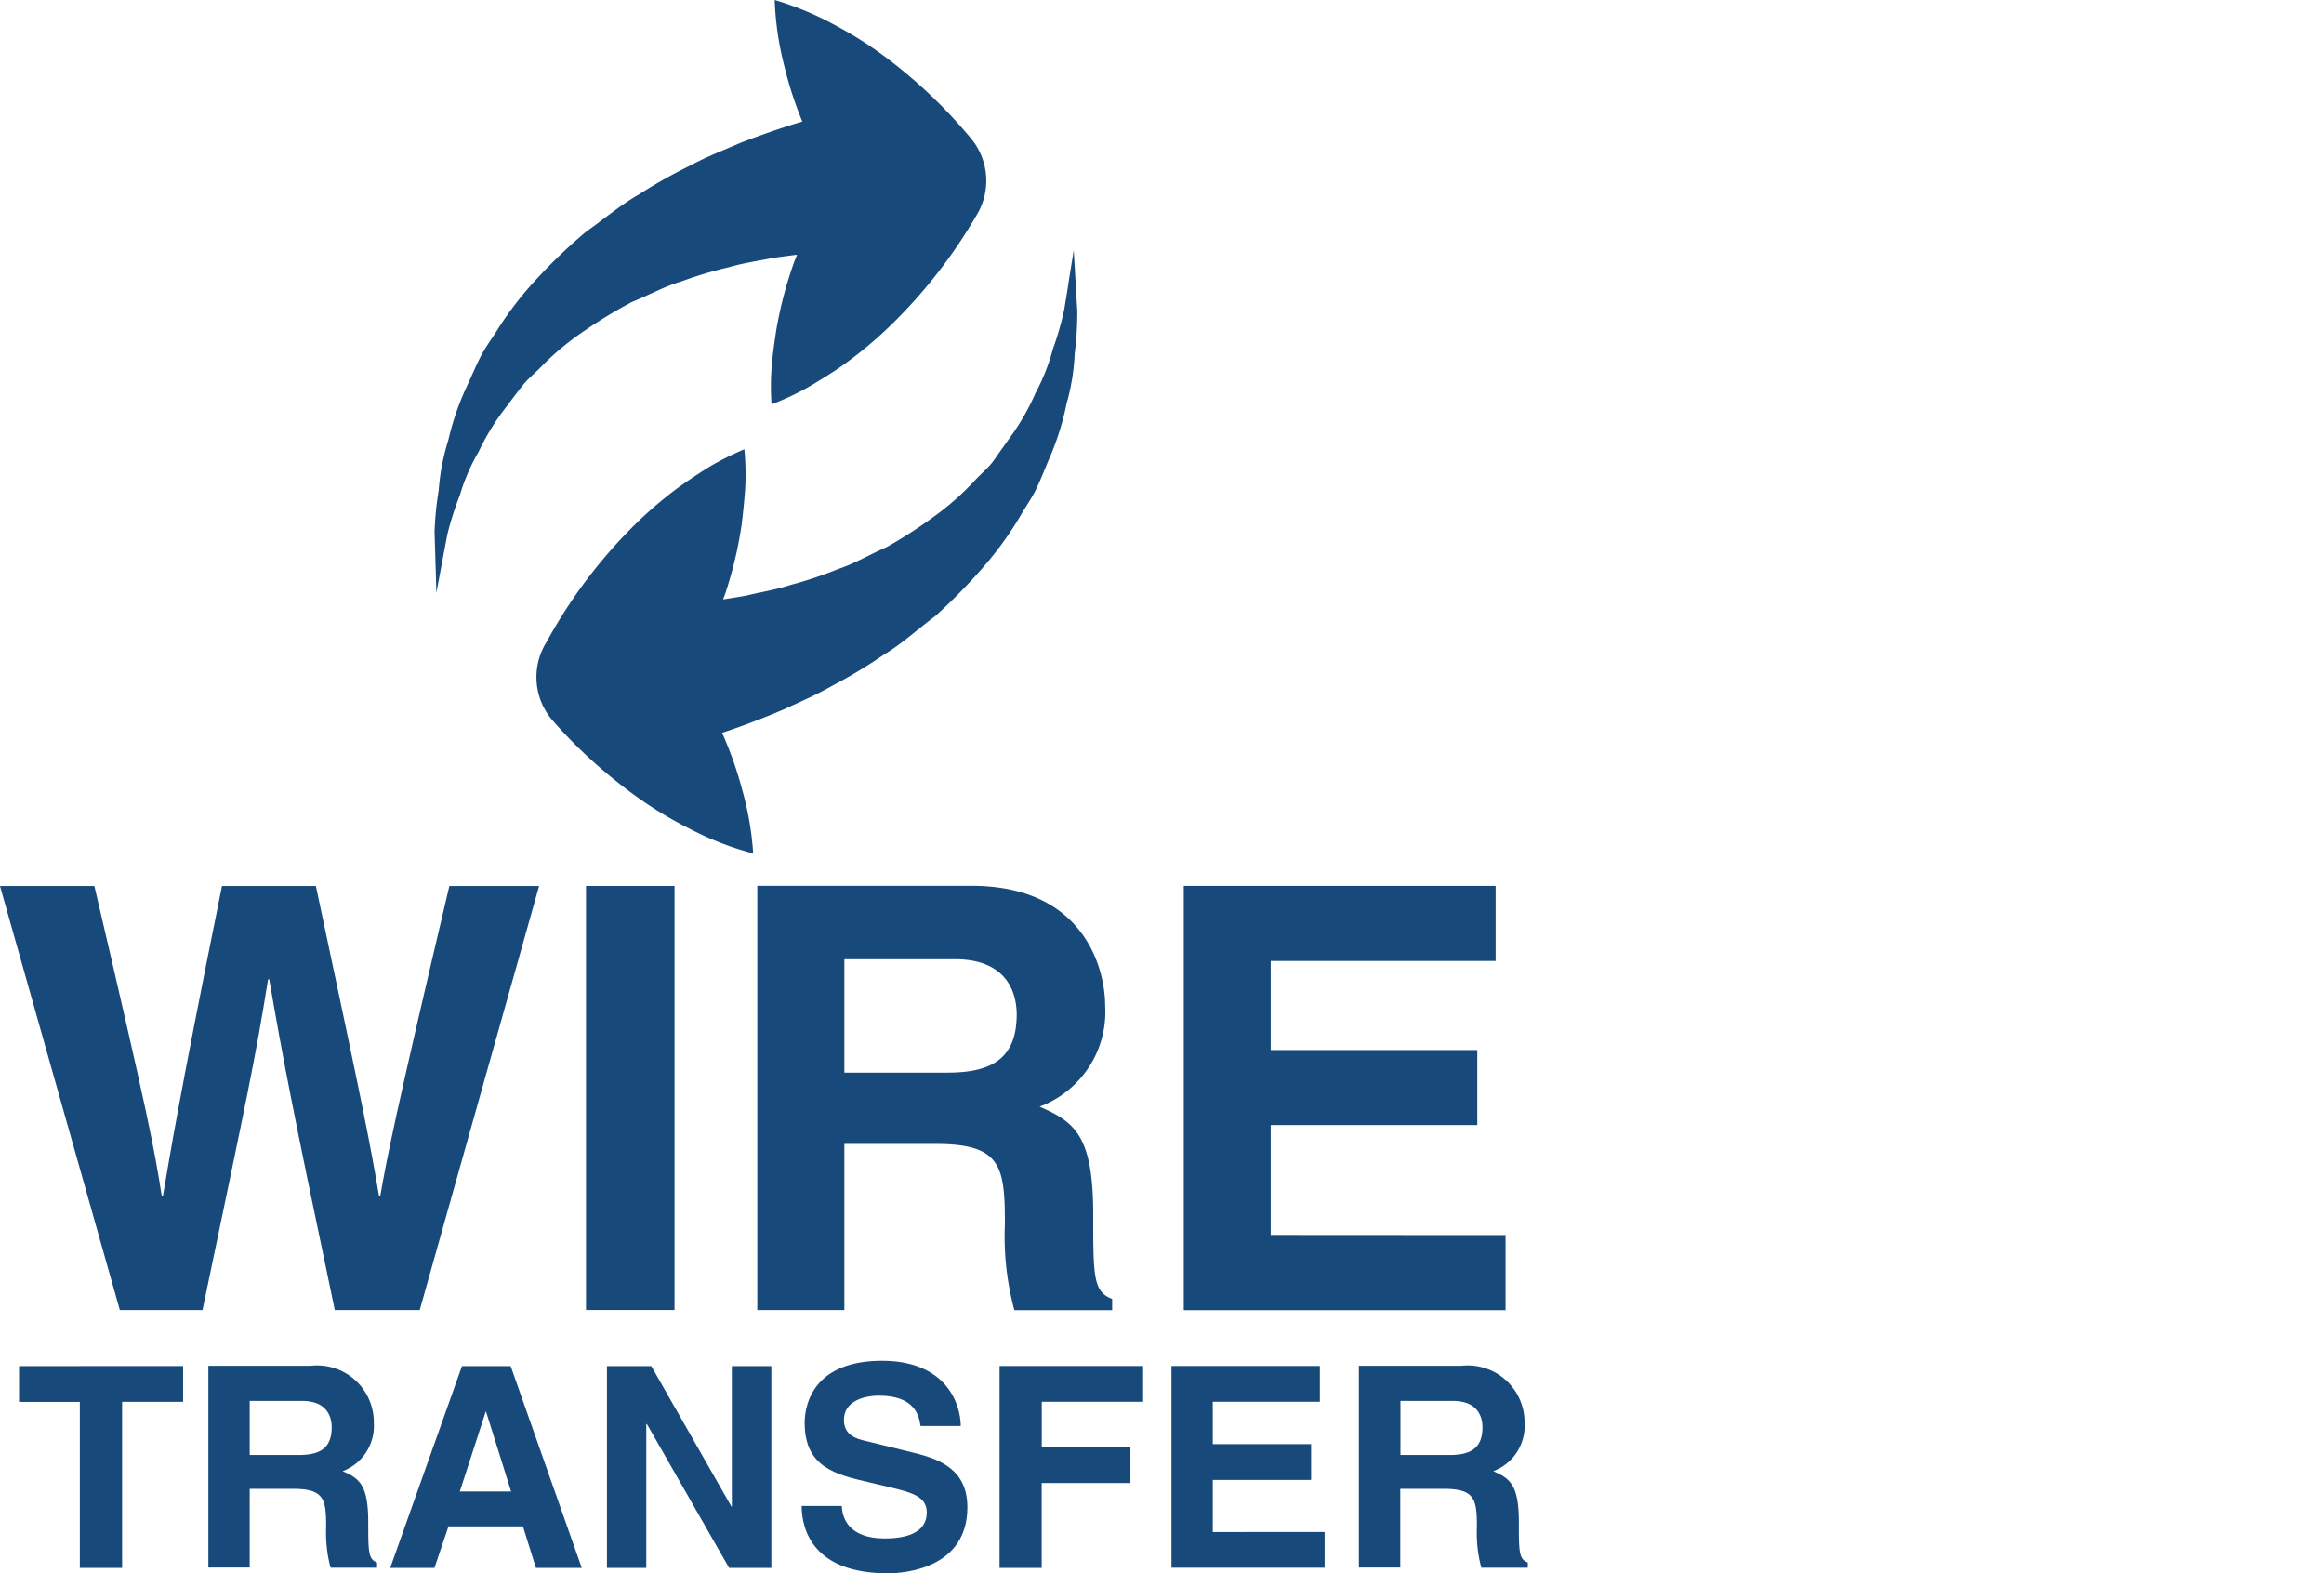
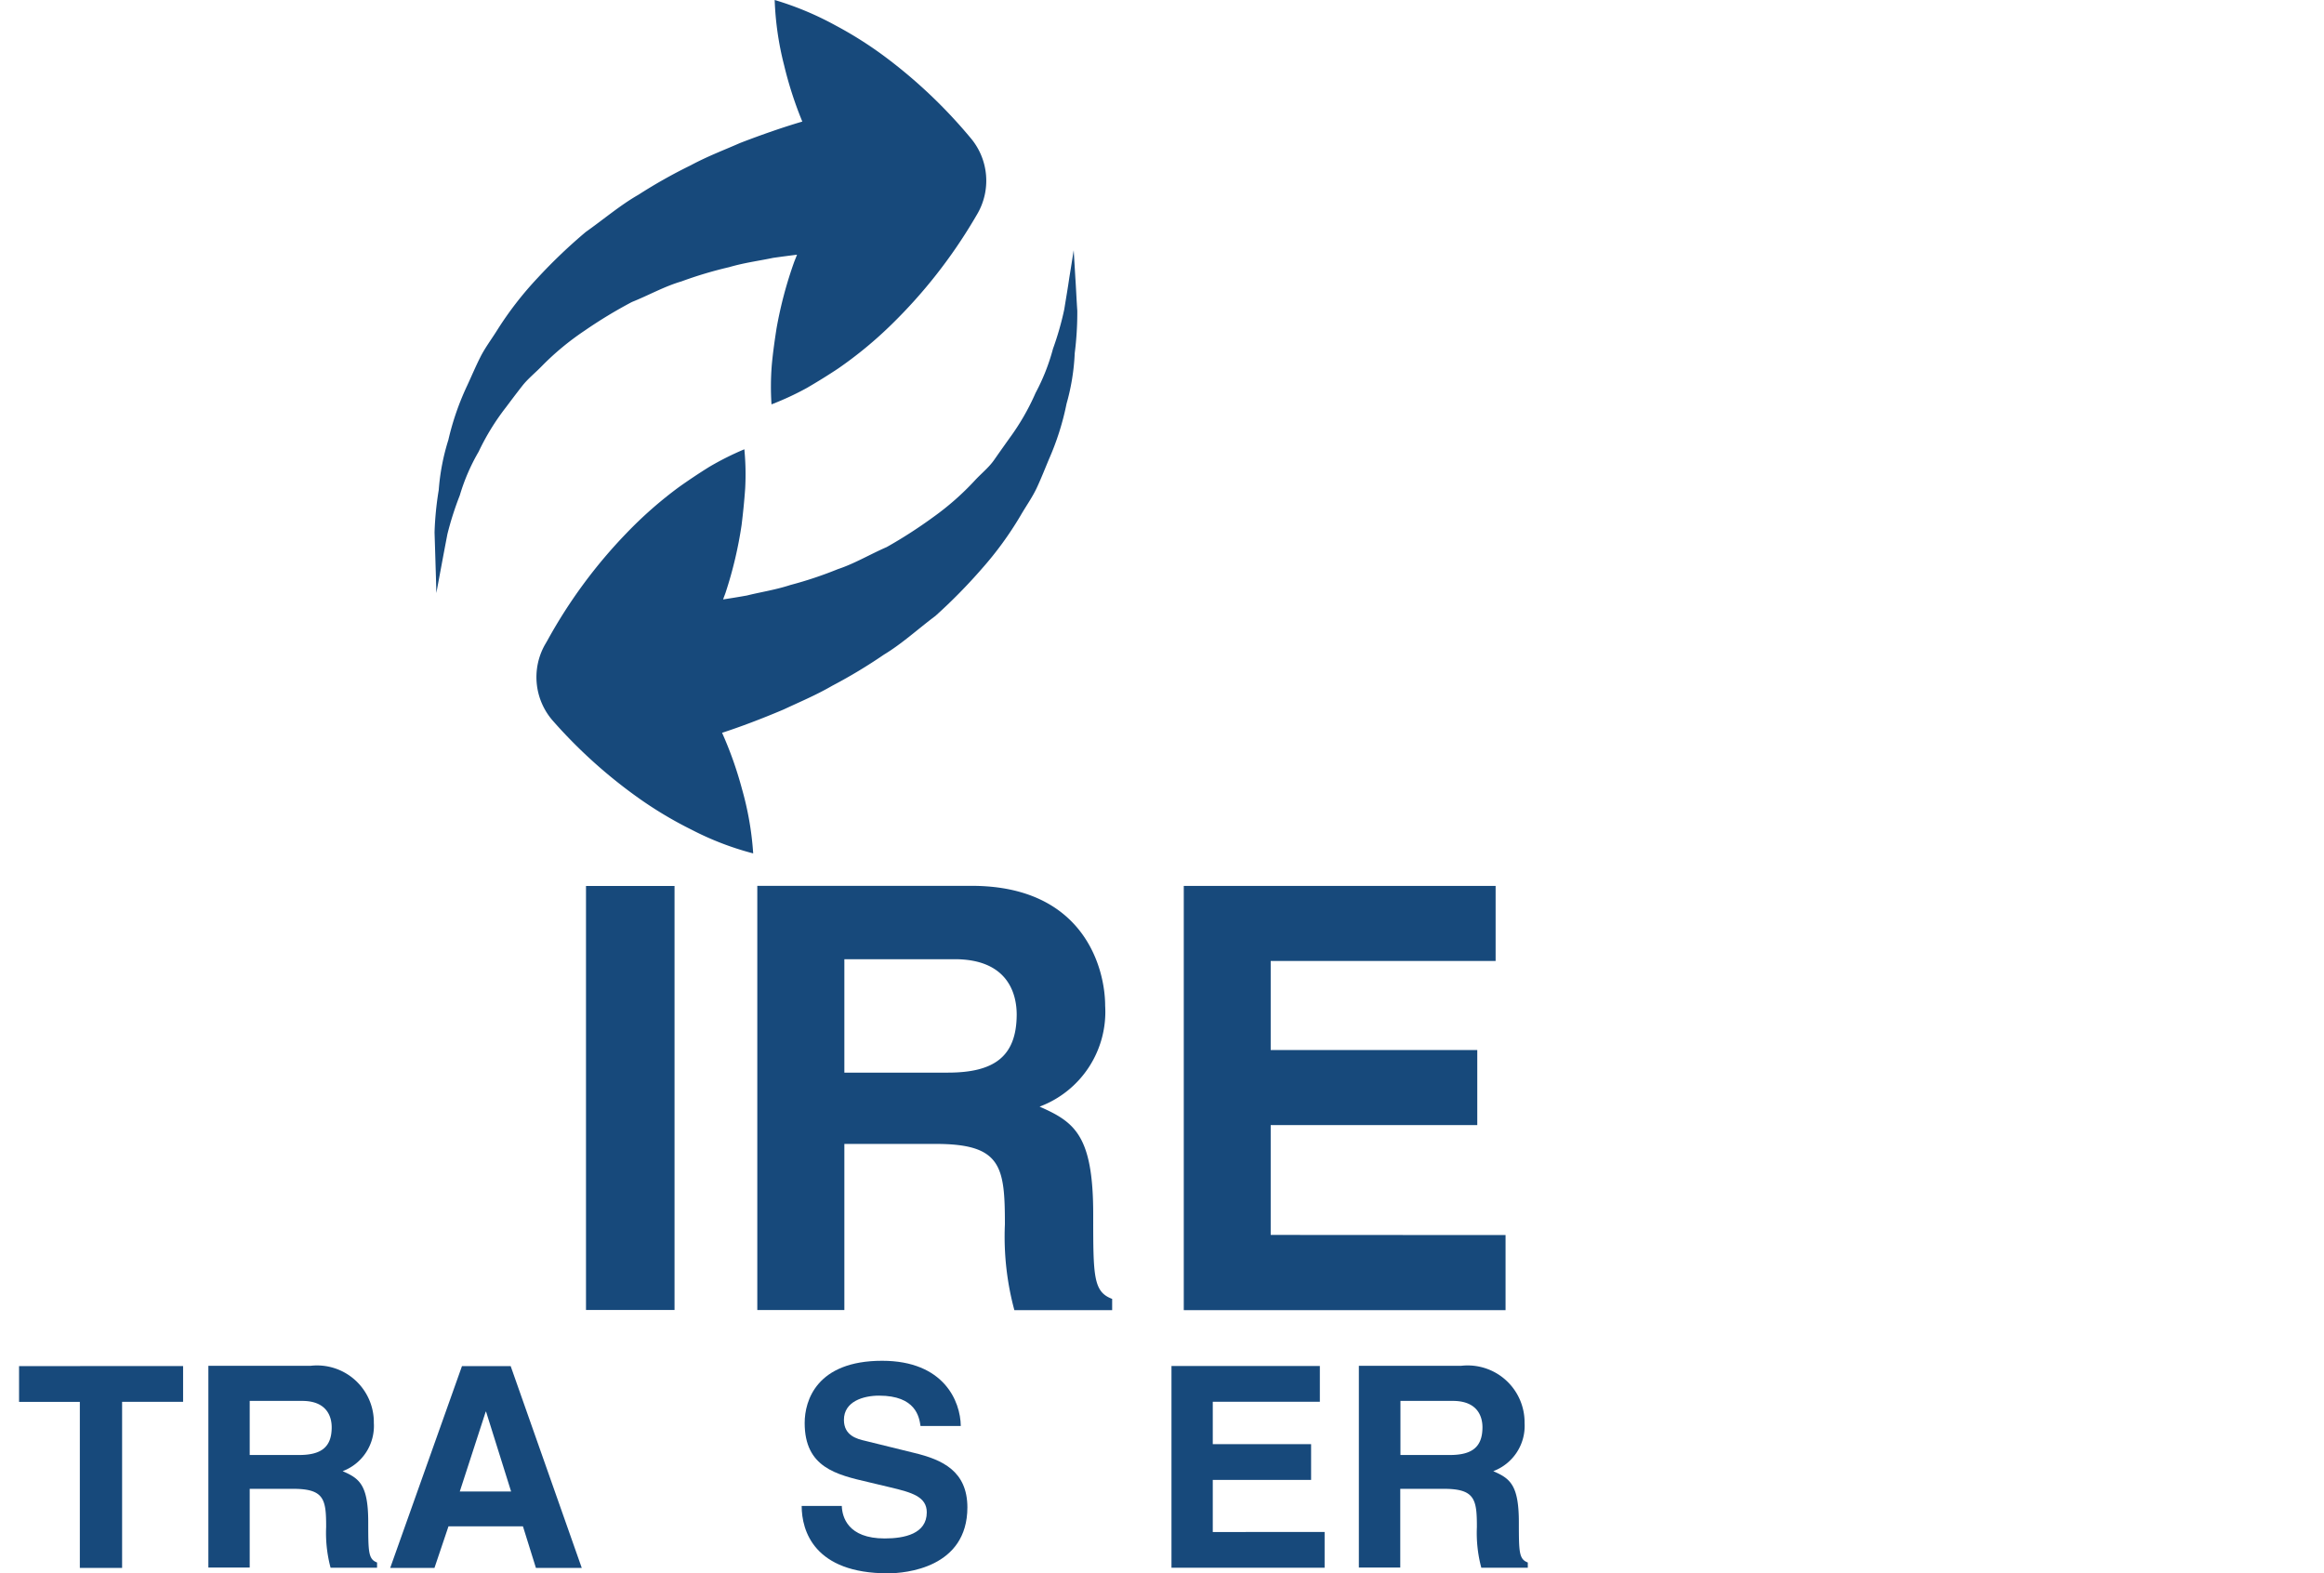
<svg xmlns="http://www.w3.org/2000/svg" width="65" height="44" viewBox="0 0 65 44">
  <g id="icon" transform="translate(0.372 -0.414)">
-     <rect id="Rectangle_8290" data-name="Rectangle 8290" width="65" height="44" transform="translate(-0.372 0.414)" fill="none" />
    <g id="wire_transfer" data-name="wire transfer" transform="translate(-0.833 0.414)">
      <g id="Group_16892" data-name="Group 16892" transform="translate(0.461 24.78)">
        <g id="Group_16891" data-name="Group 16891">
-           <path id="Path_20995" data-name="Path 20995" d="M13.029,18.022c-1.539,6.52-1.735,7.546-1.933,8.671h-.033c-.263-1.534-.381-2.163-1.767-8.671H6.669c-1.257,6.225-1.437,7.431-1.651,8.671H4.986c-.214-1.354-.366-2.181-1.885-8.671H.461L3.813,29.88H6.125C7.4,23.77,7.593,22.91,7.959,20.63h.032c.395,2.277.612,3.435,1.834,9.25H12.2l3.339-11.858Z" transform="translate(-0.461 -18.022)" fill="#17497b" />
-         </g>
+           </g>
      </g>
      <g id="Group_16894" data-name="Group 16894" transform="translate(6.287 38.203)">
        <g id="Group_16893" data-name="Group 16893">
          <path id="Path_20996" data-name="Path 20996" d="M9.171,32.154c0-1.055-.252-1.227-.716-1.429a1.351,1.351,0,0,0,.873-1.346,1.589,1.589,0,0,0-1.775-1.6H4.7v5.642H5.856V31.219H7.073c.873,0,.921.3.921,1.068a3.76,3.76,0,0,0,.124,1.139h1.3v-.147C9.172,33.186,9.172,32.983,9.171,32.154ZM7.236,30.273H5.856V28.76H7.324c.69,0,.825.44.825.738C8.149,30.058,7.851,30.273,7.236,30.273Z" transform="translate(-4.698 -27.784)" fill="#17497b" />
        </g>
      </g>
      <g id="Group_16896" data-name="Group 16896" transform="translate(0.994 38.206)">
        <g id="Group_16895" data-name="Group 16895">
          <path id="Path_20997" data-name="Path 20997" d="M.849,27.786v1h1.7v4.643H3.731V28.784H5.437v-1Z" transform="translate(-0.849 -27.786)" fill="#17497b" />
        </g>
      </g>
      <g id="Group_16898" data-name="Group 16898" transform="translate(15.465 6.999)">
        <g id="Group_16897" data-name="Group 16897">
          <path id="Path_20998" data-name="Path 20998" d="M26.446,5.872c-.029-.5-.047-.782-.047-.782s-.043.282-.124.776c-.034.243-.085.539-.14.879a8.35,8.35,0,0,1-.315,1.1,5.747,5.747,0,0,1-.487,1.235,6.613,6.613,0,0,1-.726,1.261c-.143.2-.29.408-.436.617s-.356.375-.532.565a7.608,7.608,0,0,1-1.17,1.031,13.131,13.131,0,0,1-1.3.837c-.477.208-.9.463-1.365.617a10.879,10.879,0,0,1-1.327.443c-.421.138-.843.2-1.215.294-.238.043-.458.078-.668.11.021-.065.047-.125.069-.19a11.357,11.357,0,0,0,.448-1.893c.041-.336.076-.675.1-1.022a7.355,7.355,0,0,0-.023-1.094,8.148,8.148,0,0,0-.98.491c-.294.183-.578.373-.854.569A11.417,11.417,0,0,0,13.893,13a14.062,14.062,0,0,0-2.212,3l-.077.133a1.85,1.85,0,0,0,.243,2.133,13.956,13.956,0,0,0,2.409,2.163,11.041,11.041,0,0,0,1.463.87,8.263,8.263,0,0,0,1.716.659,8.659,8.659,0,0,0-.316-1.811,10.475,10.475,0,0,0-.554-1.562c.483-.157,1.066-.374,1.724-.653.425-.2.891-.393,1.359-.664a14.372,14.372,0,0,0,1.442-.868c.5-.3.954-.718,1.44-1.082a15.178,15.178,0,0,0,1.3-1.321A9.6,9.6,0,0,0,24.919,12.5c.151-.261.324-.5.451-.773s.23-.538.34-.8A7.54,7.54,0,0,0,26.2,9.379a6.106,6.106,0,0,0,.228-1.409A9.008,9.008,0,0,0,26.5,6.783C26.476,6.432,26.464,6.124,26.446,5.872Z" transform="translate(-11.373 -5.09)" fill="#17497b" />
        </g>
      </g>
      <g id="Group_16900" data-name="Group 16900" transform="translate(12.617)">
        <g id="Group_16899" data-name="Group 16899">
          <path id="Path_20999" data-name="Path 20999" d="M24.292,3.858a14.029,14.029,0,0,0-2.344-2.234A10.823,10.823,0,0,0,20.513.71a8.662,8.662,0,0,0-1.7-.71,8.5,8.5,0,0,0,.263,1.821A10.628,10.628,0,0,0,19.586,3.4c-.488.143-1.079.344-1.743.6-.432.191-.9.366-1.378.623A14.363,14.363,0,0,0,15,5.448c-.5.285-.975.689-1.469,1.038a14.8,14.8,0,0,0-1.345,1.283,9.6,9.6,0,0,0-1.129,1.456c-.16.257-.341.495-.474.758s-.246.532-.366.791a7.534,7.534,0,0,0-.531,1.53,6.179,6.179,0,0,0-.269,1.4A8.921,8.921,0,0,0,9.3,14.89c.011.352.021.659.028.912.017.5.022.784.022.784s.052-.282.144-.773c.045-.242.1-.535.165-.873a8.837,8.837,0,0,1,.348-1.089,5.536,5.536,0,0,1,.527-1.22,6.629,6.629,0,0,1,.763-1.24c.15-.2.3-.4.457-.6s.366-.366.544-.55a7.58,7.58,0,0,1,1.2-.994,13.063,13.063,0,0,1,1.32-.8c.483-.194.909-.437,1.385-.576a11.237,11.237,0,0,1,1.339-.4c.425-.125.851-.179,1.225-.259.239-.034.462-.063.671-.089-.025.063-.048.124-.074.187a11.425,11.425,0,0,0-.5,1.88c-.052.334-.1.674-.132,1.019a7.634,7.634,0,0,0-.008,1.1,8.078,8.078,0,0,0,.994-.462c.3-.175.593-.356.872-.542a11.345,11.345,0,0,0,1.5-1.239,14.266,14.266,0,0,0,2.3-2.929L24.471,6A1.849,1.849,0,0,0,24.292,3.858Z" transform="translate(-9.302)" fill="#17497b" />
        </g>
      </g>
      <g id="Group_16902" data-name="Group 16902" transform="translate(33.57 24.783)">
        <g id="Group_16901" data-name="Group 16901">
          <path id="Path_21000" data-name="Path 21000" d="M26.971,27.778V24.707h5.778v-2.1H26.971v-2.49h6.291v-2.1H24.54V29.882h9v-2.1Z" transform="translate(-24.54 -18.024)" fill="#17497b" />
        </g>
      </g>
      <g id="Group_16904" data-name="Group 16904" transform="translate(28.418 38.203)">
        <g id="Group_16903" data-name="Group 16903">
-           <path id="Path_21001" data-name="Path 21001" d="M24.808,28.784v-1H20.793v5.647h1.178V31.056h2.482v-1H21.973V28.784Z" transform="translate(-20.793 -27.784)" fill="#17497b" />
-         </g>
+           </g>
      </g>
      <g id="Group_16906" data-name="Group 16906" transform="translate(21.642 24.779)">
        <g id="Group_16905" data-name="Group 16905">
          <path id="Path_21002" data-name="Path 21002" d="M25.26,27.2c0-2.214-.527-2.58-1.5-3.009a2.83,2.83,0,0,0,1.834-2.823c0-1.026-.58-3.352-3.736-3.352H15.865V29.879H18.3V25.234h2.559c1.832,0,1.931.628,1.931,2.249a7.862,7.862,0,0,0,.265,2.4H25.79v-.315C25.26,29.369,25.26,28.938,25.26,27.2ZM21.2,23.24H18.3V20.068h3.085c1.456,0,1.735.924,1.735,1.552C23.115,22.792,22.487,23.239,21.2,23.24Z" transform="translate(-15.865 -18.021)" fill="#17497b" />
        </g>
      </g>
      <g id="Group_16908" data-name="Group 16908" transform="translate(33.226 38.204)">
        <g id="Group_16907" data-name="Group 16907">
          <path id="Path_21003" data-name="Path 21003" d="M25.445,32.427V30.97h2.75v-1h-2.75V28.783H28.44v-1H24.29v5.642h4.283v-1Z" transform="translate(-24.29 -27.785)" fill="#17497b" />
        </g>
      </g>
      <g id="Group_16910" data-name="Group 16910" transform="translate(38.472 38.203)">
        <g id="Group_16909" data-name="Group 16909">
          <path id="Path_21004" data-name="Path 21004" d="M32.575,32.154c0-1.055-.254-1.227-.716-1.429a1.352,1.352,0,0,0,.876-1.346,1.592,1.592,0,0,0-1.778-1.6H28.1v5.642h1.158V31.219H30.48c.87,0,.921.3.921,1.068a3.76,3.76,0,0,0,.124,1.139h1.3v-.147C32.576,33.186,32.576,32.983,32.575,32.154Zm-1.932-1.881H29.263V28.76h1.466c.693,0,.828.44.828.738C31.556,30.058,31.258,30.273,30.643,30.273Z" transform="translate(-28.105 -27.784)" fill="#17497b" />
        </g>
      </g>
      <g id="Group_16912" data-name="Group 16912" transform="translate(22.883 38.057)">
        <g id="Group_16911" data-name="Group 16911">
          <path id="Path_21005" data-name="Path 21005" d="M19.922,30.256l-1.372-.338c-.237-.054-.6-.148-.6-.588,0-.513.539-.677.983-.677,1.031,0,1.122.6,1.159.848h1.126c-.008-.69-.47-1.823-2.2-1.823-1.83,0-2.166,1.111-2.166,1.739,0,1.242.879,1.445,1.792,1.657l.6.143c.6.143,1.023.259,1.023.7,0,.6-.623.73-1.177.73-1.031,0-1.189-.6-1.2-.91H16.768c0,.7.352,1.885,2.412,1.885.492,0,2.223-.15,2.223-1.847C21.4,30.761,20.7,30.444,19.922,30.256Z" transform="translate(-16.768 -27.678)" fill="#17497b" />
        </g>
      </g>
      <g id="Group_16914" data-name="Group 16914" transform="translate(16.851 24.778)">
        <g id="Group_16913" data-name="Group 16913">
          <rect id="Rectangle_8293" data-name="Rectangle 8293" width="2.476" height="11.858" fill="#17497b" />
        </g>
      </g>
      <g id="Group_16916" data-name="Group 16916" transform="translate(11.37 38.206)">
        <g id="Group_16915" data-name="Group 16915">
          <path id="Path_21006" data-name="Path 21006" d="M11.769,27.786H10.407L8.4,33.429H9.638l.392-1.163h2.082l.363,1.163h1.282Zm-1.423,3.506.725-2.232h.01l.7,2.232Z" transform="translate(-8.395 -27.786)" fill="#17497b" />
        </g>
      </g>
      <g id="Group_16918" data-name="Group 16918" transform="translate(17.437 38.206)">
        <g id="Group_16917" data-name="Group 16917">
-           <path id="Path_21007" data-name="Path 21007" d="M16.3,27.786v3.931H16.29l-2.243-3.931h-1.24v5.643h1.1V29.406h.017l2.3,4.023h1.181V27.786Z" transform="translate(-12.807 -27.786)" fill="#17497b" />
-         </g>
+           </g>
      </g>
    </g>
  </g>
</svg>